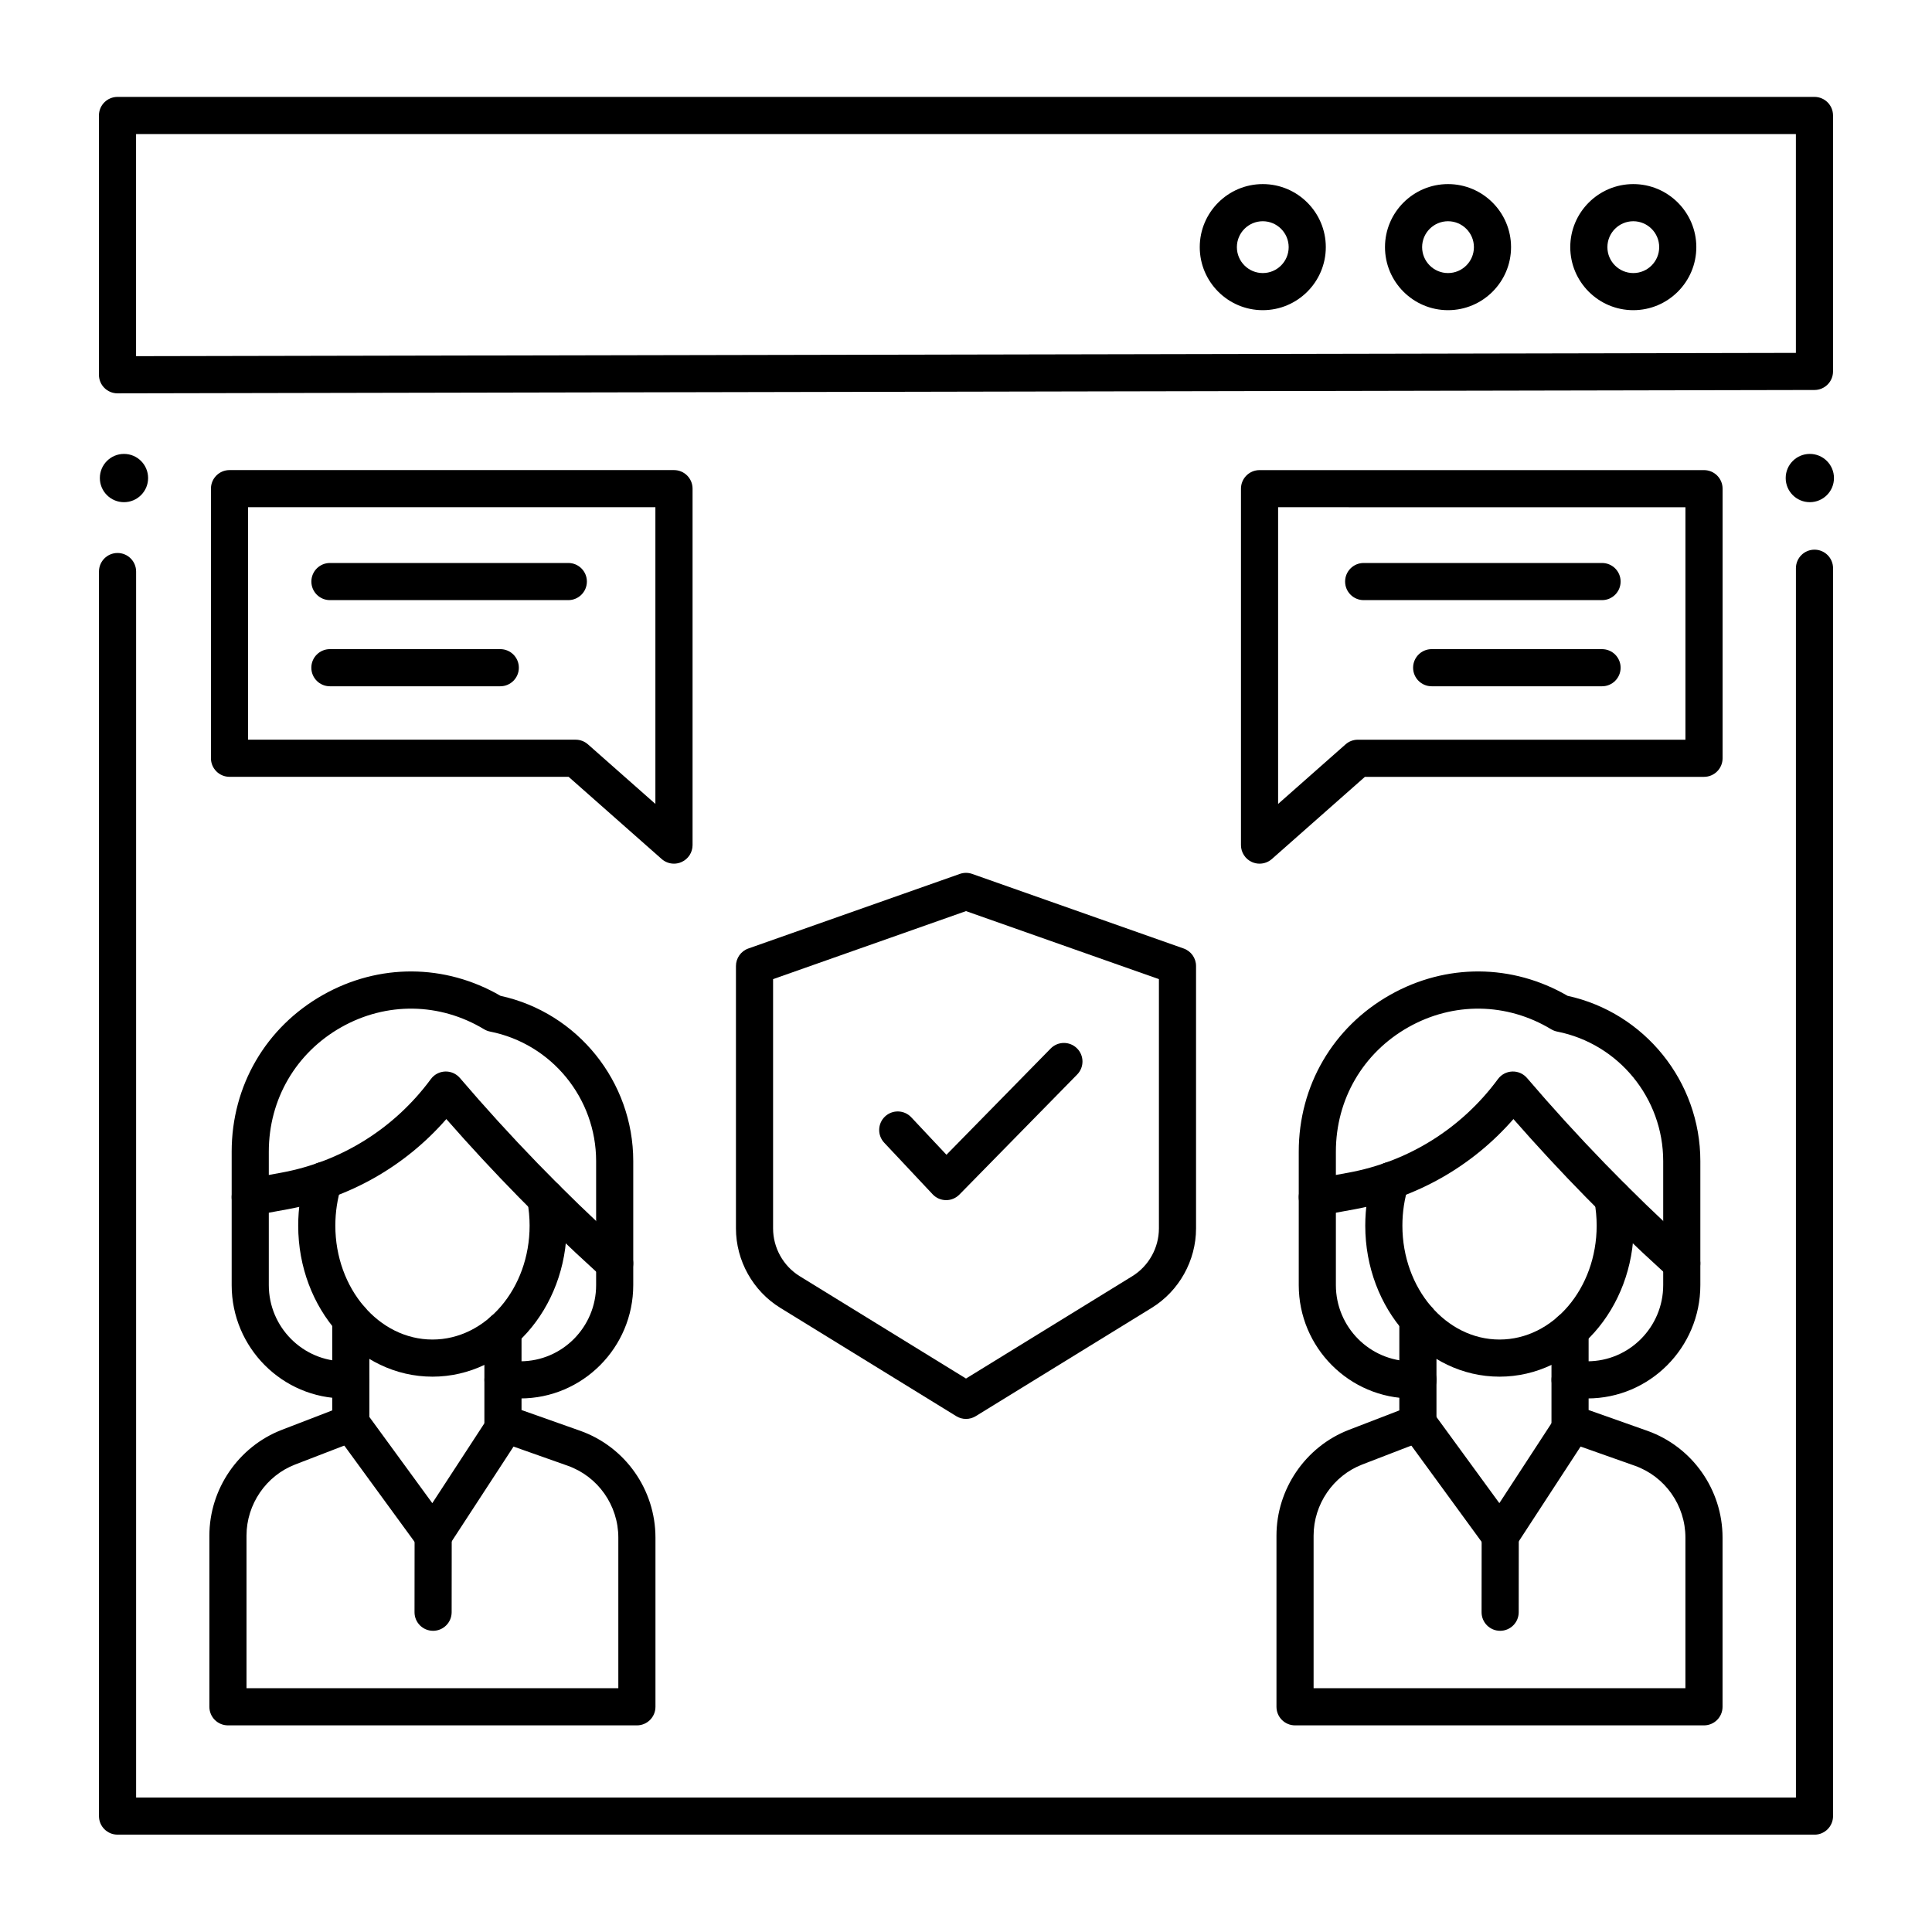
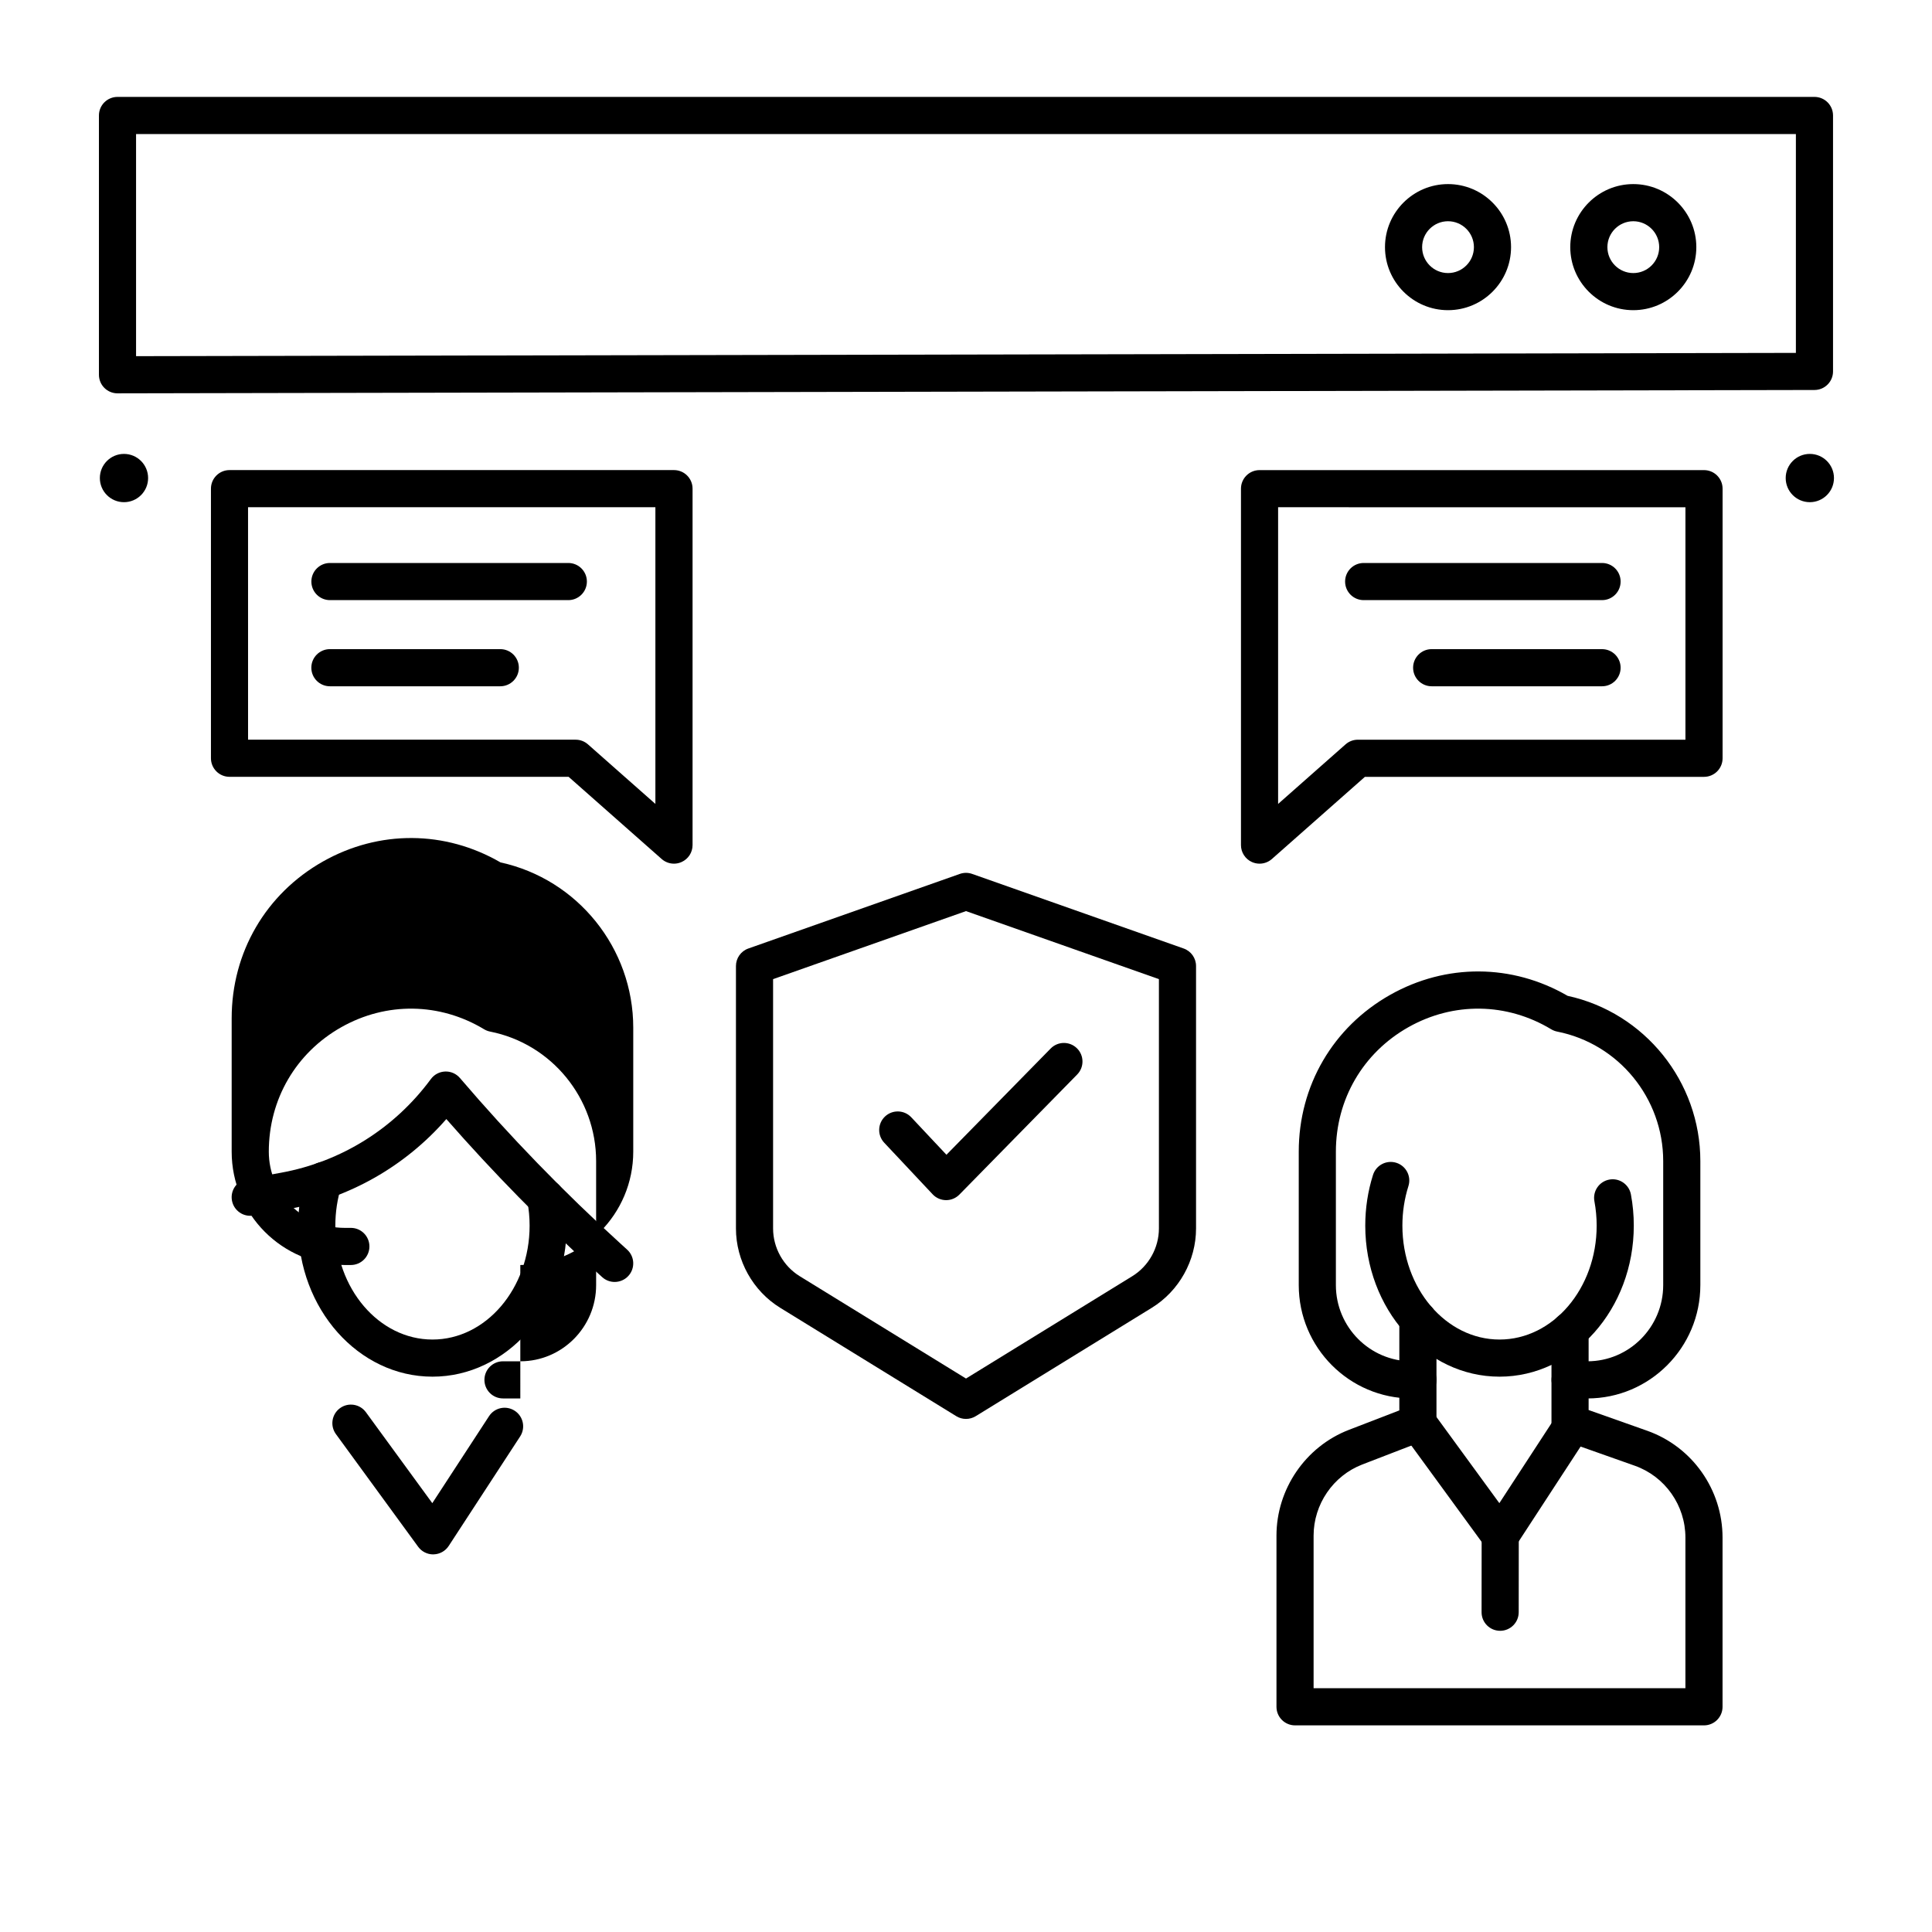
<svg xmlns="http://www.w3.org/2000/svg" fill="#000000" width="800px" height="800px" version="1.1" viewBox="144 144 512 512">
  <g>
    <path d="m175.14 248.24c-1.305 0-2.555-0.516-3.477-1.438-0.926-0.922-1.445-2.176-1.445-3.481v-68.719c0-2.719 2.203-4.922 4.922-4.922h449.71c2.719 0 4.922 2.203 4.922 4.922v67.828c0 2.715-2.195 4.914-4.91 4.922l-449.71 0.887h-0.012zm4.918-68.715v58.863l439.87-0.867v-57.996z" />
-     <path d="m624.86 630.2h-449.71c-2.719 0-4.922-2.203-4.922-4.922v-329.81c0-2.719 2.203-4.922 4.922-4.922s4.922 2.203 4.922 4.922v324.89h439.87l-0.004-325.77c0-2.719 2.203-4.922 4.922-4.922s4.922 2.203 4.922 4.922l-0.004 330.7c0 2.715-2.203 4.918-4.918 4.918z" />
    <path d="m630.02 270.69c0 3.531-2.863 6.394-6.398 6.394-3.531 0-6.394-2.863-6.394-6.394 0-3.535 2.863-6.398 6.394-6.398 3.535 0 6.398 2.863 6.398 6.398" />
    <path d="m183.25 270.69c0 3.531-2.863 6.394-6.394 6.394s-6.394-2.863-6.394-6.394c0-3.535 2.863-6.398 6.394-6.398s6.394 2.863 6.394 6.398" />
    <path d="m576.84 226.2c-9.211 0-16.703-7.496-16.703-16.707 0-9.211 7.492-16.707 16.703-16.707 9.211 0 16.703 7.496 16.703 16.707 0 9.211-7.492 16.707-16.703 16.707zm0-23.57c-3.785 0-6.863 3.078-6.863 6.867 0 3.785 3.078 6.867 6.863 6.867 3.785 0 6.863-3.078 6.863-6.867s-3.078-6.867-6.863-6.867z" />
    <path d="m527.74 226.2c-9.211 0-16.703-7.496-16.703-16.707 0-9.211 7.492-16.707 16.703-16.707 9.211 0 16.703 7.496 16.703 16.707 0 9.211-7.492 16.707-16.703 16.707zm0-23.57c-3.785 0-6.863 3.078-6.863 6.867 0 3.785 3.078 6.867 6.863 6.867 3.785 0 6.863-3.078 6.863-6.867s-3.078-6.867-6.863-6.867z" />
-     <path d="m478.65 226.2c-9.211 0-16.703-7.496-16.703-16.707 0-9.211 7.492-16.707 16.703-16.707 9.211 0 16.703 7.496 16.703 16.707 0 9.211-7.496 16.707-16.703 16.707zm0-23.57c-3.785 0-6.863 3.078-6.863 6.867 0 3.785 3.078 6.867 6.863 6.867 3.785 0 6.863-3.078 6.863-6.867s-3.082-6.867-6.863-6.867z" />
    <path d="m322.61 372.88c-1.18 0-2.34-0.422-3.258-1.23l-24.66-21.781-89.867-0.004c-2.719 0-4.922-2.203-4.922-4.922v-71.445c0-2.719 2.203-4.922 4.922-4.922h117.79c2.719 0 4.922 2.203 4.922 4.922v94.457c0 1.934-1.133 3.691-2.898 4.484-0.652 0.297-1.34 0.441-2.023 0.441zm-112.87-32.855h86.809c1.199 0 2.359 0.438 3.258 1.23l17.879 15.793v-78.629h-107.95z" />
    <path d="m294.61 303.04h-63.172c-2.719 0-4.922-2.203-4.922-4.922s2.203-4.922 4.922-4.922h63.172c2.719 0 4.922 2.203 4.922 4.922-0.004 2.719-2.207 4.922-4.922 4.922z" />
    <path d="m276.58 325.87h-45.152c-2.719 0-4.922-2.203-4.922-4.922s2.203-4.922 4.922-4.922h45.152c2.719 0 4.922 2.203 4.922 4.922-0.004 2.719-2.207 4.922-4.922 4.922z" />
    <path d="m258.79 555.93c-1.57 0-3.047-0.75-3.973-2.019l-21.793-29.855c-1.602-2.195-1.121-5.273 1.074-6.875 2.195-1.602 5.273-1.121 6.875 1.074l17.59 24.098 15.035-23.051c1.484-2.277 4.531-2.918 6.809-1.434 2.277 1.484 2.918 4.535 1.434 6.809l-18.93 29.016c-0.883 1.355-2.375 2.188-3.992 2.231-0.043 0.008-0.086 0.008-0.129 0.008z" />
-     <path d="m258.77 576.18h-0.004c-2.719-0.004-4.918-2.207-4.914-4.926l0.02-20.246c0.004-2.715 2.207-4.914 4.922-4.914h0.004c2.719 0.004 4.918 2.207 4.914 4.926l-0.02 20.246c-0.008 2.715-2.207 4.914-4.922 4.914z" />
    <path d="m306.89 483.73c-1.184 0-2.367-0.422-3.309-1.281l-1.809-1.645c-13.859-12.605-27.125-26.121-39.488-40.242-10.902 12.496-25.633 20.906-42.062 23.906l-9.027 1.648c-2.672 0.492-5.234-1.281-5.723-3.957-0.488-2.672 1.281-5.234 3.957-5.723l9.027-1.648c15.965-2.914 30.074-11.73 39.73-24.828 0.891-1.207 2.285-1.945 3.785-1.996 1.5-0.059 2.941 0.578 3.918 1.723 13.188 15.434 27.488 30.184 42.508 43.84l1.809 1.645c2.012 1.828 2.156 4.941 0.328 6.949-0.973 1.066-2.309 1.609-3.644 1.609z" />
    <path d="m258.61 508.83c-19.617 0-35.582-17.957-35.582-40.031 0-4.606 0.691-9.129 2.055-13.441 0.82-2.59 3.586-4.027 6.176-3.207 2.59 0.82 4.027 3.582 3.207 6.176-1.059 3.352-1.598 6.875-1.598 10.473 0 16.645 11.547 30.191 25.742 30.191 14.191 0 25.742-13.543 25.742-30.191 0-2.16-0.199-4.332-0.598-6.457-0.496-2.672 1.266-5.238 3.938-5.738 2.668-0.5 5.238 1.266 5.738 3.938 0.504 2.719 0.762 5.496 0.762 8.258-0.004 22.074-15.965 40.031-35.582 40.031z" />
-     <path d="m312.79 601.24h-108.38c-2.719 0-4.922-2.203-4.922-4.922v-45.359c0-12.34 7.711-23.605 19.191-28.031l13.367-5.156v-24.094c0-2.719 2.203-4.922 4.922-4.922s4.922 2.203 4.922 4.922v27.469c0 2.035-1.25 3.859-3.148 4.59l-16.52 6.371c-7.711 2.973-12.895 10.551-12.895 18.852v40.438h98.535v-39.918c0-8.551-5.391-16.207-13.418-19.047l-18.797-6.648c-1.965-0.695-3.281-2.555-3.281-4.637v-24.535c0-2.719 2.203-4.922 4.922-4.922s4.922 2.203 4.922 4.922v21.059l15.516 5.488c11.949 4.227 19.977 15.609 19.977 28.324v44.836c0 2.719-2.203 4.922-4.918 4.922z" />
-     <path d="m281.89 514.6h-4.59c-2.719 0-4.922-2.203-4.922-4.922s2.203-4.922 4.922-4.922h4.59c11.078 0 20.09-9.059 20.09-20.191v-32.863c0-16.668-11.812-31.102-28.09-34.32-0.562-0.109-1.098-0.32-1.59-0.613-11.75-7.09-25.895-7.297-37.844-0.555-12.035 6.793-19.219 19.125-19.219 32.992v35.359c0 11.133 9.012 20.191 20.086 20.191h1.656c2.719 0 4.922 2.203 4.922 4.922s-2.203 4.922-4.922 4.922h-1.656c-16.504 0-29.926-13.473-29.926-30.031v-35.359c0-17.465 9.055-33 24.219-41.562 14.828-8.371 32.348-8.258 47.027 0.258 20.434 4.453 35.176 22.734 35.176 43.797v32.863c0 16.562-13.426 30.035-29.93 30.035z" />
+     <path d="m281.89 514.6h-4.59c-2.719 0-4.922-2.203-4.922-4.922s2.203-4.922 4.922-4.922h4.59c11.078 0 20.09-9.059 20.09-20.191v-32.863c0-16.668-11.812-31.102-28.09-34.32-0.562-0.109-1.098-0.32-1.59-0.613-11.75-7.09-25.895-7.297-37.844-0.555-12.035 6.793-19.219 19.125-19.219 32.992c0 11.133 9.012 20.191 20.086 20.191h1.656c2.719 0 4.922 2.203 4.922 4.922s-2.203 4.922-4.922 4.922h-1.656c-16.504 0-29.926-13.473-29.926-30.031v-35.359c0-17.465 9.055-33 24.219-41.562 14.828-8.371 32.348-8.258 47.027 0.258 20.434 4.453 35.176 22.734 35.176 43.797v32.863c0 16.562-13.426 30.035-29.93 30.035z" />
    <path d="m541.57 555.93c-1.57 0-3.047-0.746-3.973-2.019l-21.793-29.855c-1.602-2.195-1.121-5.273 1.074-6.875 2.195-1.602 5.273-1.121 6.875 1.074l17.59 24.098 15.035-23.051c1.484-2.277 4.531-2.918 6.809-1.434 2.277 1.484 2.918 4.535 1.434 6.809l-18.93 29.016c-0.883 1.355-2.375 2.188-3.992 2.231-0.043 0.008-0.086 0.008-0.129 0.008z" />
    <path d="m541.55 576.18h-0.004c-2.719-0.004-4.918-2.207-4.914-4.926l0.02-20.246c0.004-2.715 2.207-4.914 4.922-4.914h0.004c2.719 0.004 4.918 2.207 4.914 4.926l-0.02 20.246c-0.004 2.715-2.207 4.914-4.922 4.914z" />
-     <path d="m589.68 483.73c-1.184 0-2.367-0.422-3.309-1.281l-1.809-1.645c-13.859-12.602-27.121-26.121-39.488-40.242-10.902 12.496-25.633 20.906-42.062 23.906l-9.027 1.648c-2.672 0.492-5.234-1.281-5.723-3.957-0.488-2.672 1.281-5.234 3.957-5.723l9.027-1.648c15.965-2.914 30.074-11.73 39.73-24.828 0.891-1.207 2.285-1.945 3.785-1.996 1.504-0.055 2.941 0.578 3.918 1.723 13.191 15.438 27.492 30.188 42.508 43.84l1.809 1.645c2.012 1.828 2.156 4.941 0.328 6.949-0.977 1.066-2.309 1.609-3.644 1.609z" />
    <path d="m541.39 508.83c-19.617 0-35.582-17.957-35.582-40.031 0-4.609 0.691-9.129 2.055-13.441 0.82-2.59 3.586-4.023 6.176-3.207 2.59 0.82 4.027 3.586 3.207 6.176-1.059 3.352-1.598 6.875-1.598 10.473 0 16.645 11.547 30.191 25.742 30.191 14.191 0 25.742-13.543 25.742-30.191 0-2.156-0.199-4.328-0.598-6.457-0.496-2.672 1.266-5.238 3.938-5.738 2.668-0.5 5.238 1.266 5.738 3.938 0.508 2.719 0.762 5.496 0.762 8.258-0.004 22.074-15.965 40.031-35.582 40.031z" />
    <path d="m595.58 601.24h-108.38c-2.719 0-4.922-2.203-4.922-4.922v-45.359c0-12.34 7.711-23.605 19.191-28.031l13.367-5.156v-24.094c0-2.719 2.203-4.922 4.922-4.922s4.922 2.203 4.922 4.922v27.469c0 2.035-1.25 3.859-3.148 4.59l-16.52 6.371c-7.711 2.973-12.895 10.551-12.895 18.852v40.438h98.535v-39.918c0-8.551-5.391-16.207-13.418-19.047l-18.797-6.648c-1.965-0.695-3.281-2.555-3.281-4.637v-24.535c0-2.719 2.203-4.922 4.922-4.922s4.922 2.203 4.922 4.922v21.059l15.516 5.488c11.949 4.227 19.977 15.609 19.977 28.324v44.836c0 2.719-2.203 4.922-4.918 4.922z" />
    <path d="m564.68 514.6h-4.59c-2.719 0-4.922-2.203-4.922-4.922s2.203-4.922 4.922-4.922h4.59c11.074 0 20.086-9.059 20.086-20.191v-32.863c0-16.668-11.812-31.102-28.09-34.32-0.562-0.109-1.098-0.32-1.59-0.613-11.75-7.09-25.898-7.297-37.844-0.555-12.035 6.793-19.219 19.125-19.219 32.992v35.359c0 11.133 9.012 20.191 20.09 20.191h1.656c2.719 0 4.922 2.203 4.922 4.922s-2.203 4.922-4.922 4.922h-1.656c-16.504 0-29.93-13.473-29.93-30.031v-35.359c0-17.465 9.055-33 24.223-41.562 14.828-8.371 32.344-8.258 47.027 0.258 20.434 4.453 35.176 22.734 35.176 43.797v32.863c0 16.562-13.426 30.035-29.93 30.035z" />
    <path d="m477.79 372.88c-0.684 0-1.375-0.145-2.023-0.434-1.762-0.797-2.898-2.551-2.898-4.484v-94.457c0-2.719 2.203-4.922 4.922-4.922h117.79c2.719 0 4.922 2.203 4.922 4.922v71.445c0 2.719-2.203 4.922-4.922 4.922h-89.867l-24.66 21.781c-0.914 0.805-2.078 1.227-3.258 1.227zm4.922-94.457v78.629l17.879-15.793c0.898-0.793 2.059-1.23 3.258-1.23h86.809v-61.602z" />
    <path d="m568.56 303.04h-63.172c-2.719 0-4.922-2.203-4.922-4.922s2.203-4.922 4.922-4.922h63.172c2.719 0 4.922 2.203 4.922 4.922-0.004 2.719-2.203 4.922-4.922 4.922z" />
    <path d="m568.56 325.87h-45.152c-2.719 0-4.922-2.203-4.922-4.922s2.203-4.922 4.922-4.922l45.152 0.004c2.719 0 4.922 2.203 4.922 4.922-0.004 2.715-2.203 4.918-4.922 4.918z" />
    <path d="m400 520.03c-0.895 0-1.789-0.242-2.578-0.73l-46.645-28.711c-7.242-4.457-11.742-12.516-11.742-21.031v-69.555c0-2.086 1.316-3.945 3.285-4.641l56.043-19.766c1.059-0.375 2.215-0.375 3.273 0l56.043 19.766c1.969 0.695 3.285 2.555 3.285 4.641v69.555c0 8.516-4.5 16.574-11.742 21.031l-46.645 28.711c-0.789 0.484-1.684 0.73-2.578 0.73zm-51.125-116.55v66.074c0 5.125 2.703 9.973 7.059 12.652l44.066 27.121 44.066-27.121c4.356-2.68 7.059-7.527 7.059-12.652v-66.074l-51.125-18.027z" />
    <path d="m394.74 462.05h-0.055c-1.34-0.016-2.617-0.574-3.531-1.555l-12.828-13.664c-1.859-1.98-1.762-5.094 0.219-6.953s5.094-1.762 6.953 0.219l9.32 9.926 27.621-28.156c1.902-1.941 5.016-1.969 6.957-0.066 1.941 1.902 1.969 5.019 0.066 6.957l-31.211 31.816c-0.926 0.945-2.191 1.477-3.512 1.477z" />
  </g>
</svg>